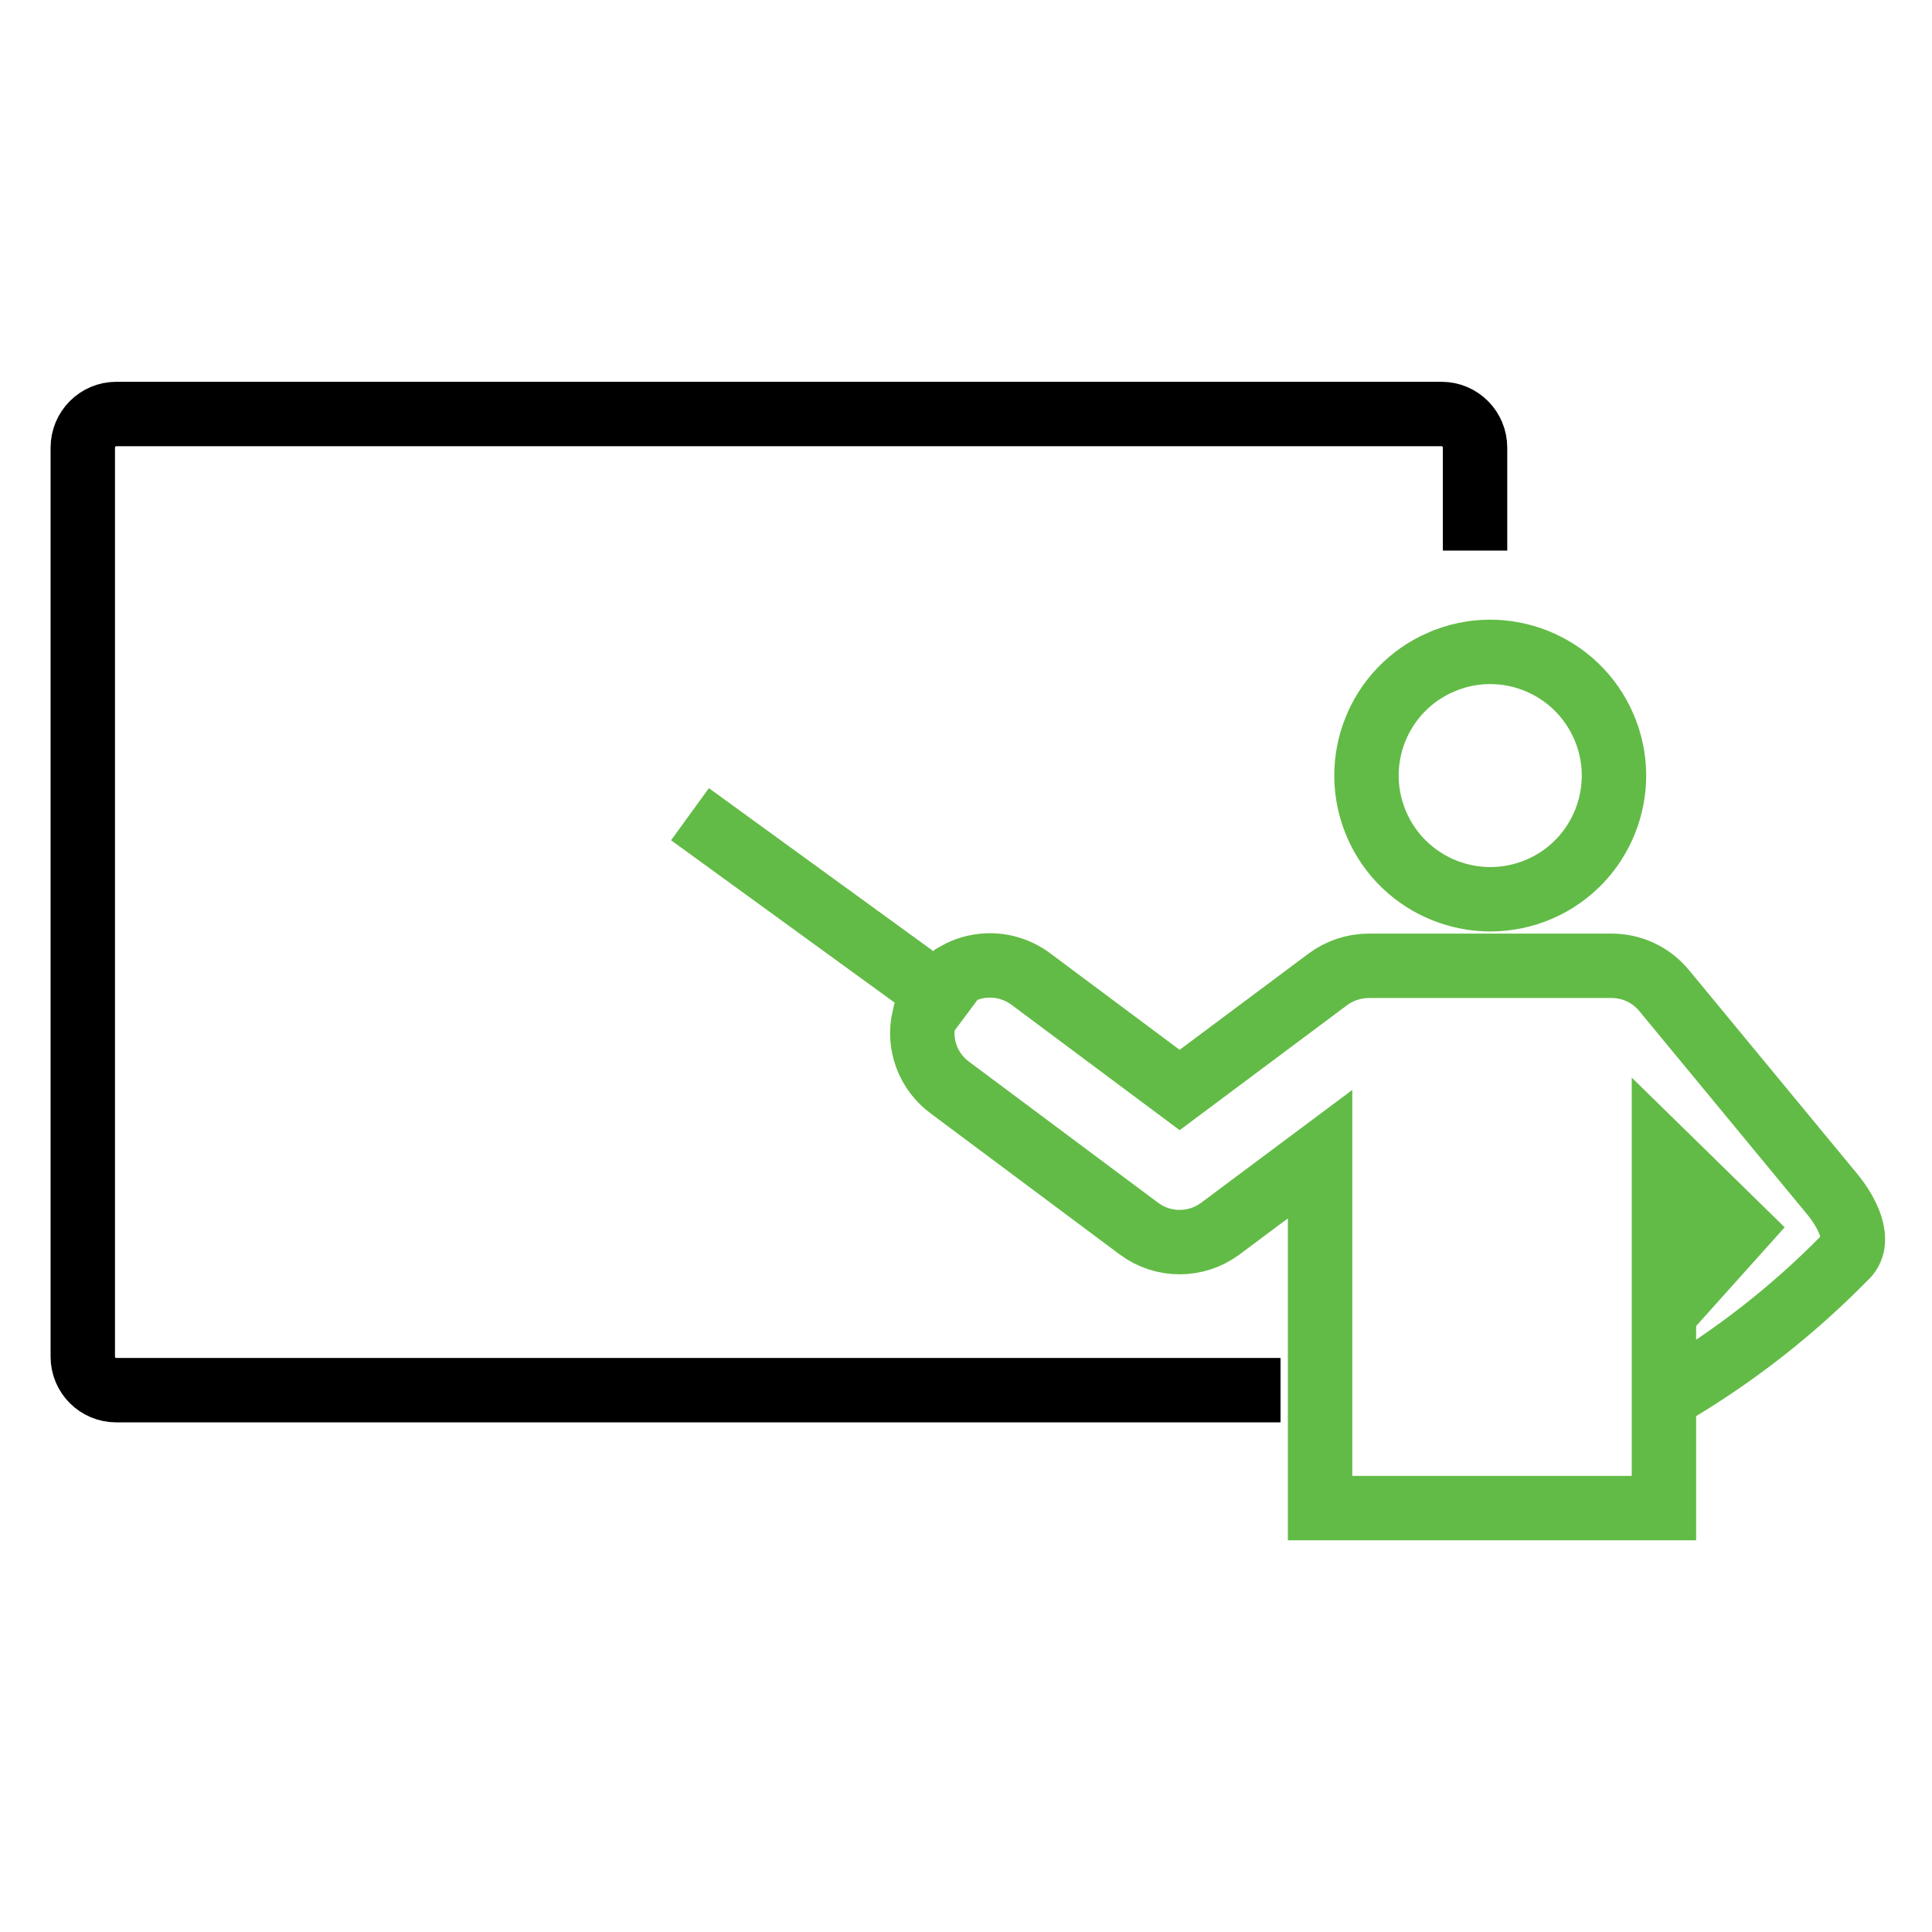
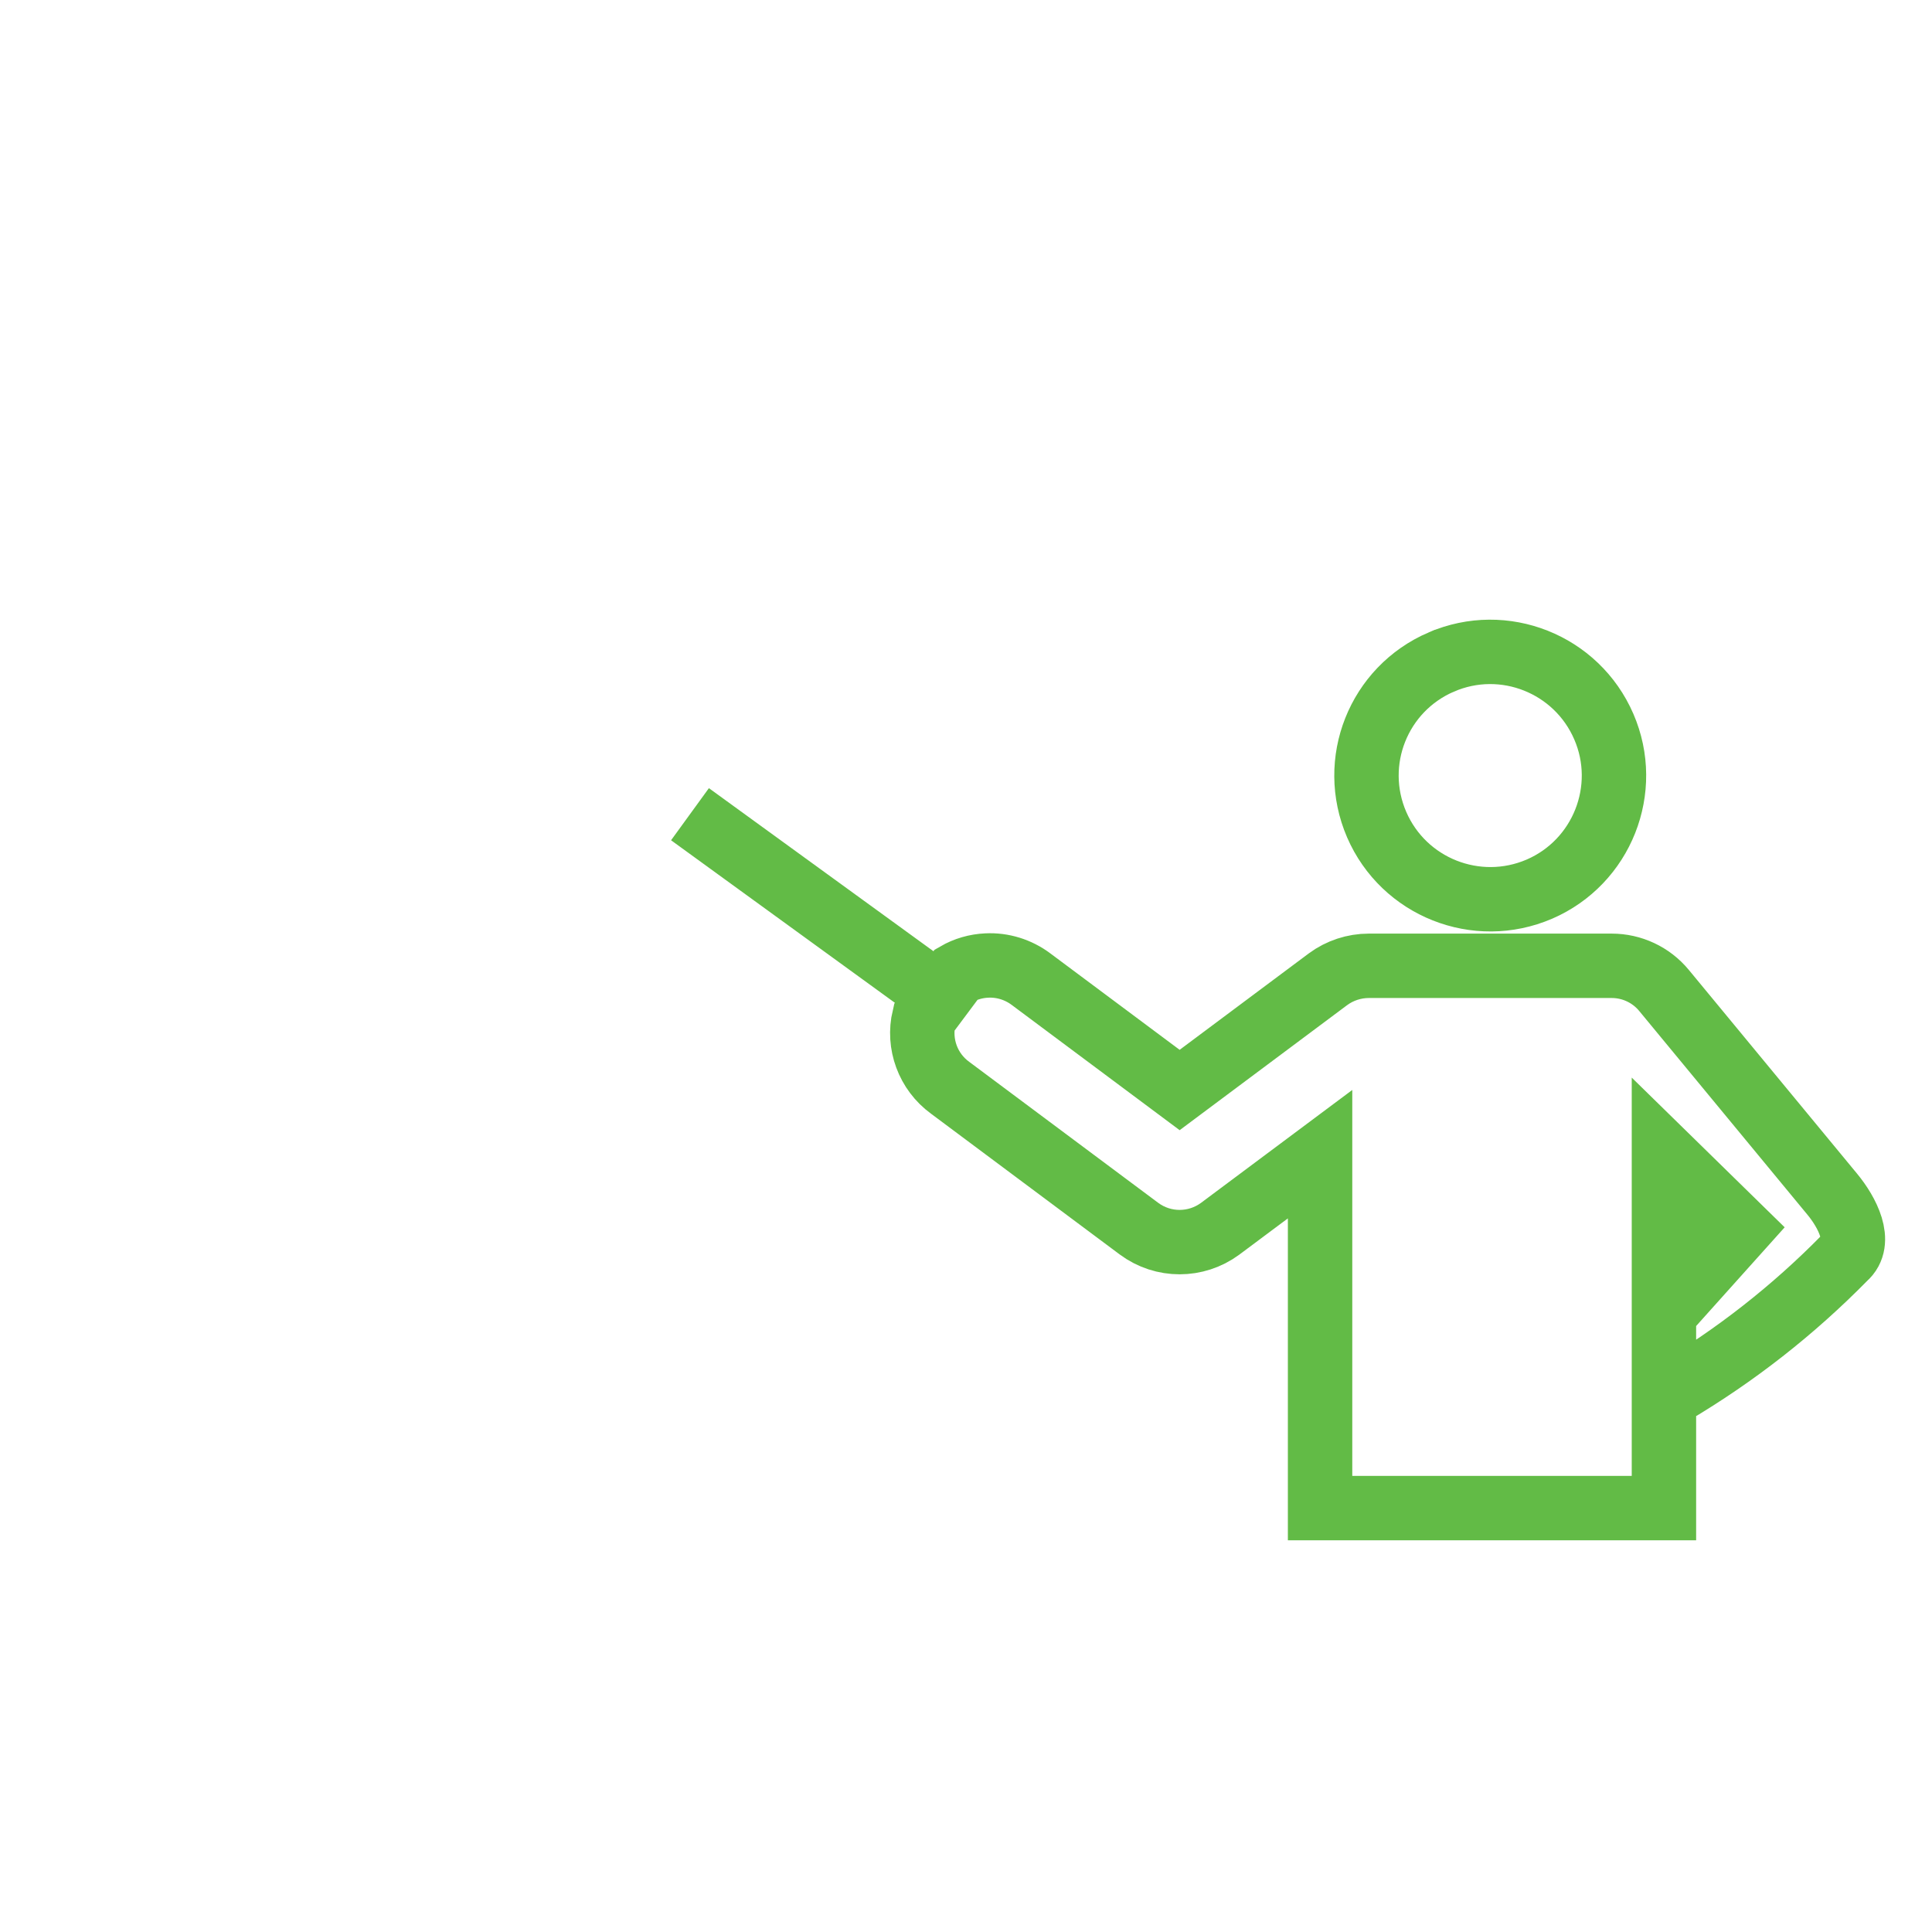
<svg xmlns="http://www.w3.org/2000/svg" width="60" height="60" viewBox="0 0 60 60" fill="none">
  <path d="M51.675 40.798L54.041 38.16L51.675 35.844V46.835L41.911 46.835H40.996V35.844L37.893 38.16C37.144 38.713 36.123 38.713 35.376 38.16L29.506 33.781C28.822 33.283 28.504 32.422 28.699 31.601L29.2 30.93M51.675 43.411L51.929 43.26C53.892 42.099 55.694 40.687 57.291 39.06V39.06C57.857 38.571 57.359 37.642 56.91 37.096L51.675 30.756C51.274 30.272 50.679 29.994 50.053 29.994H42.509C42.055 29.994 41.609 30.141 41.244 30.41L36.635 33.851L32.021 30.41C31.626 30.113 31.136 29.96 30.644 29.985C30.311 30 29.988 30.093 29.701 30.259L29.2 30.93M29.2 30.93L21.428 25.286" stroke="#62BB46" stroke-width="2" />
  <path d="M49.808 22.566L49.808 22.566C50.648 24.507 49.754 26.771 47.807 27.613C45.855 28.452 43.595 27.554 42.753 25.608C41.912 23.657 42.807 21.401 44.759 20.56L44.76 20.56C46.704 19.719 48.965 20.617 49.808 22.566Z" stroke="#62BB46" stroke-width="2" />
-   <path d="M39.768 43.173H3.612C3.036 43.173 2.571 42.71 2.571 42.133V13.904C2.571 13.327 3.035 12.857 3.612 12.857L44.768 12.857C45.344 12.857 45.809 13.326 45.809 13.903V17.099" stroke="black" stroke-width="2" />
</svg>